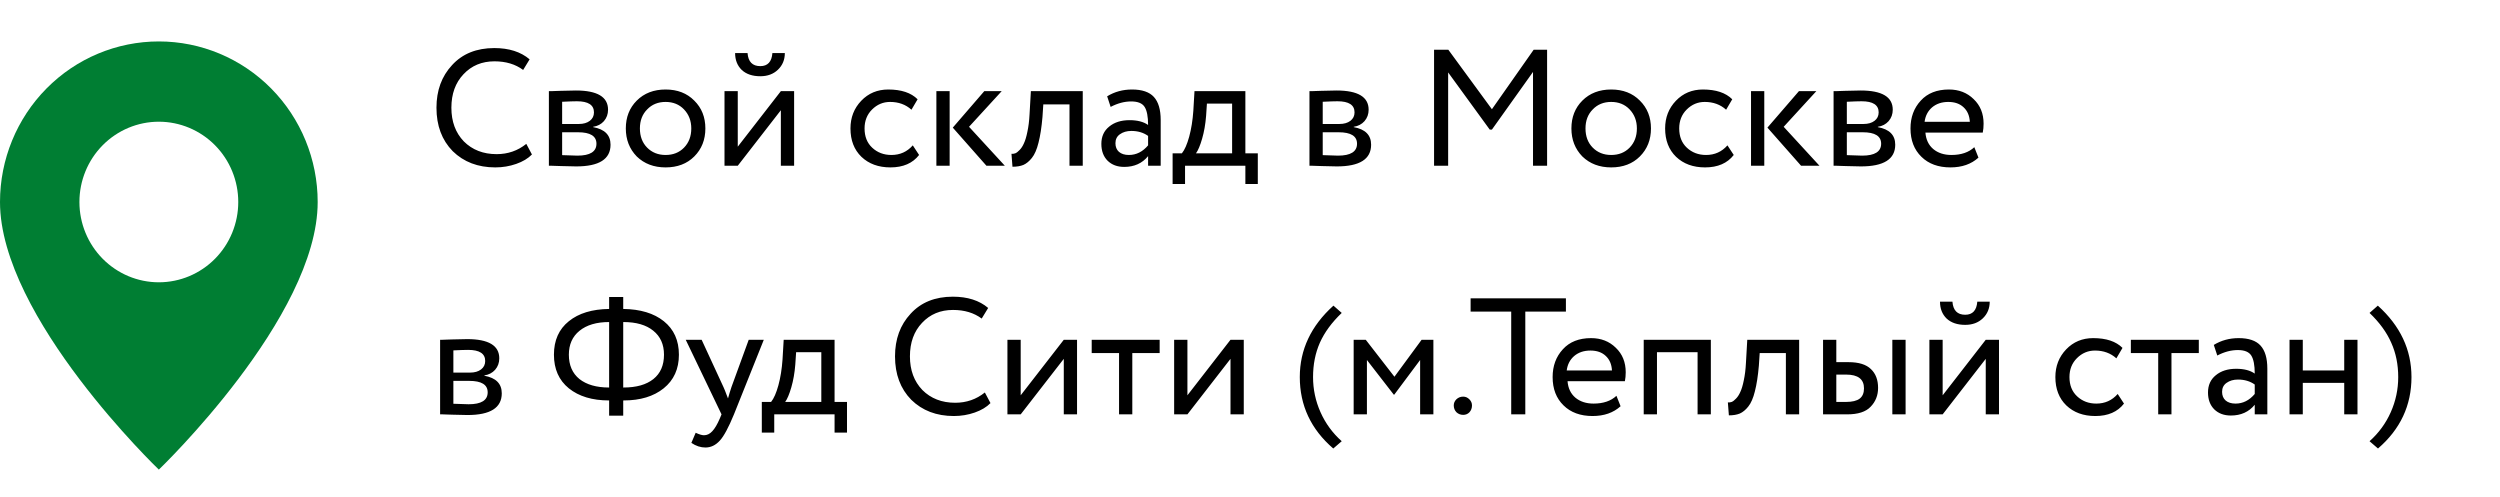
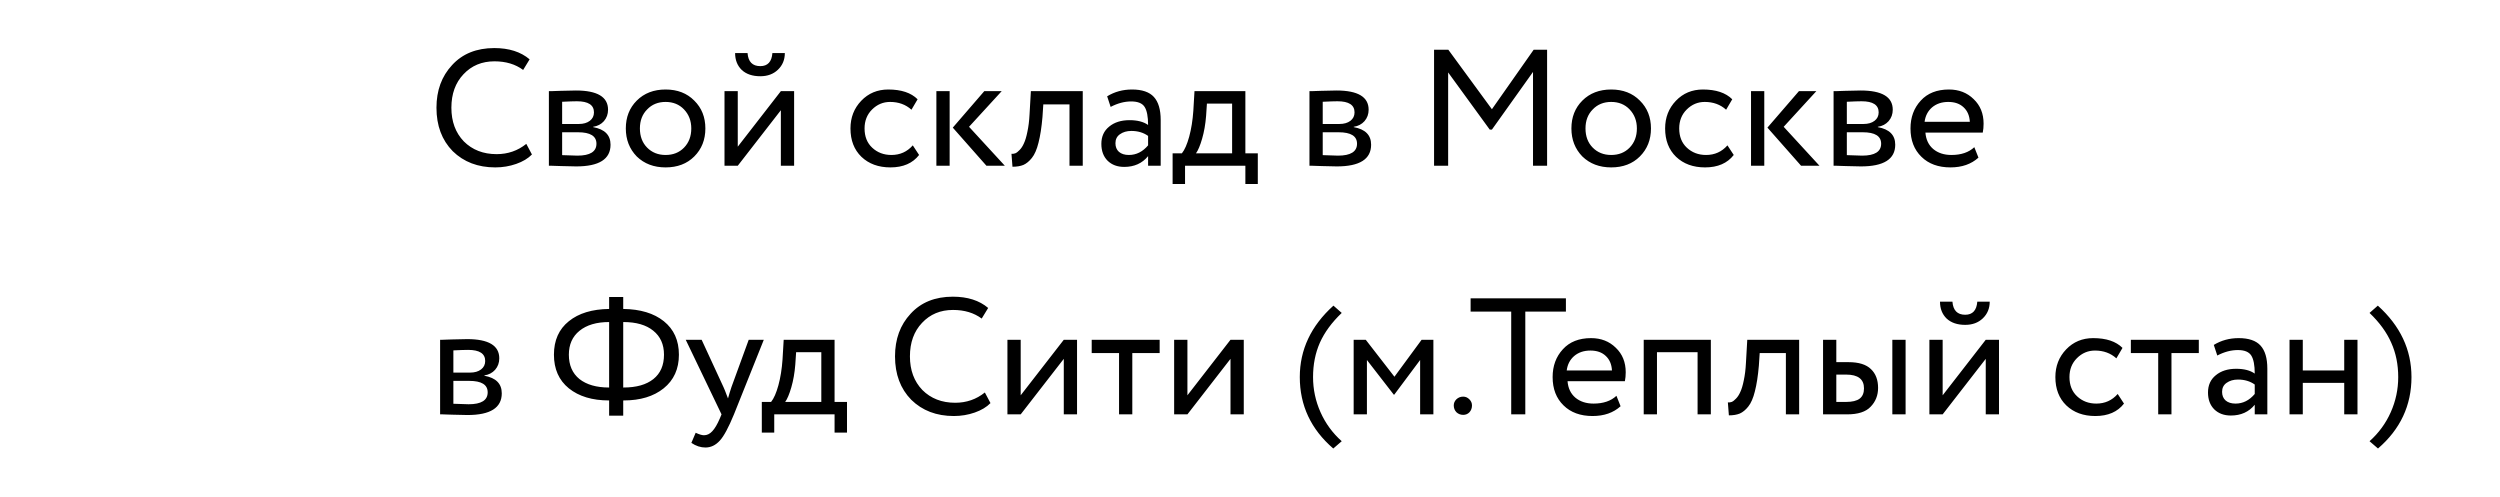
<svg xmlns="http://www.w3.org/2000/svg" width="181" height="36" viewBox="0 0 181 36" fill="none">
-   <path d="M11.5 34C11.5 34 23 22.983 23 14.625C23 11.542 21.788 8.585 19.632 6.405C17.475 4.225 14.55 3 11.5 3C8.45 3 5.525 4.225 3.368 6.405C1.212 8.585 4.54484e-08 11.542 0 14.625C0 22.983 11.5 34 11.5 34ZM11.5 20.438C9.975 20.438 8.512 19.825 7.434 18.735C6.356 17.645 5.75 16.167 5.75 14.625C5.75 13.083 6.356 11.605 7.434 10.515C8.512 9.425 9.975 8.812 11.5 8.812C13.025 8.812 14.488 9.425 15.566 10.515C16.644 11.605 17.25 13.083 17.25 14.625C17.25 16.167 16.644 17.645 15.566 18.735C14.488 19.825 13.025 20.438 11.5 20.438Z" fill="#007E33" />
  <path d="M38.104 10.416L38.512 11.184C38.232 11.472 37.852 11.7 37.372 11.868C36.892 12.036 36.388 12.12 35.86 12.12C34.604 12.12 33.576 11.728 32.776 10.944C31.992 10.144 31.6 9.096 31.6 7.8C31.6 6.552 31.976 5.524 32.728 4.716C33.48 3.892 34.5 3.48 35.788 3.48C36.852 3.48 37.704 3.752 38.344 4.296L37.876 5.064C37.316 4.648 36.624 4.44 35.8 4.44C34.888 4.44 34.14 4.752 33.556 5.376C32.972 5.992 32.68 6.8 32.68 7.8C32.68 8.8 32.98 9.612 33.58 10.236C34.196 10.852 34.988 11.16 35.956 11.16C36.772 11.16 37.488 10.912 38.104 10.416ZM39.739 12V6.6C39.779 6.6 39.835 6.6 39.907 6.6C39.979 6.592 40.083 6.588 40.219 6.588C40.355 6.58 40.479 6.576 40.591 6.576C41.183 6.56 41.551 6.552 41.695 6.552C43.247 6.552 44.023 7.016 44.023 7.944C44.023 8.264 43.923 8.54 43.723 8.772C43.523 8.996 43.263 9.132 42.943 9.18V9.204C43.783 9.356 44.203 9.78 44.203 10.476C44.203 11.524 43.375 12.048 41.719 12.048C41.639 12.048 41.287 12.04 40.663 12.024C40.543 12.024 40.411 12.02 40.267 12.012C40.123 12.012 40.011 12.008 39.931 12C39.851 12 39.787 12 39.739 12ZM41.851 9.576H40.699V11.232C41.275 11.256 41.643 11.268 41.803 11.268C42.723 11.268 43.183 10.98 43.183 10.404C43.183 9.852 42.739 9.576 41.851 9.576ZM41.767 7.332C41.535 7.332 41.179 7.344 40.699 7.368V8.976H41.911C42.239 8.976 42.503 8.9 42.703 8.748C42.903 8.596 43.003 8.392 43.003 8.136C43.003 7.6 42.591 7.332 41.767 7.332ZM46.101 11.328C45.573 10.784 45.309 10.108 45.309 9.3C45.309 8.484 45.573 7.812 46.101 7.284C46.637 6.748 47.333 6.48 48.189 6.48C49.045 6.48 49.737 6.748 50.265 7.284C50.801 7.812 51.069 8.484 51.069 9.3C51.069 10.116 50.801 10.792 50.265 11.328C49.737 11.856 49.045 12.12 48.189 12.12C47.341 12.12 46.645 11.856 46.101 11.328ZM46.857 7.92C46.505 8.272 46.329 8.732 46.329 9.3C46.329 9.868 46.501 10.328 46.845 10.68C47.197 11.04 47.645 11.22 48.189 11.22C48.733 11.22 49.177 11.044 49.521 10.692C49.873 10.332 50.049 9.868 50.049 9.3C50.049 8.748 49.873 8.288 49.521 7.92C49.177 7.56 48.733 7.38 48.189 7.38C47.645 7.38 47.201 7.56 46.857 7.92ZM56.534 7.98L53.414 12H52.454V6.6H53.414V10.62L56.534 6.6H57.494V12H56.534V7.98ZM53.222 3.84H54.122C54.17 4.472 54.478 4.788 55.046 4.788C55.582 4.788 55.874 4.472 55.922 3.84H56.822C56.822 4.328 56.654 4.732 56.318 5.052C55.99 5.364 55.566 5.52 55.046 5.52C54.478 5.52 54.03 5.368 53.702 5.064C53.382 4.752 53.222 4.344 53.222 3.84ZM66.086 10.524L66.542 11.22C66.078 11.82 65.386 12.12 64.466 12.12C63.602 12.12 62.902 11.864 62.366 11.352C61.838 10.84 61.574 10.156 61.574 9.3C61.574 8.508 61.834 7.84 62.354 7.296C62.874 6.752 63.526 6.48 64.31 6.48C65.254 6.48 65.962 6.716 66.434 7.188L65.99 7.944C65.574 7.568 65.058 7.38 64.442 7.38C63.938 7.38 63.502 7.564 63.134 7.932C62.774 8.292 62.594 8.748 62.594 9.3C62.594 9.884 62.778 10.348 63.146 10.692C63.522 11.044 63.986 11.22 64.538 11.22C65.162 11.22 65.678 10.988 66.086 10.524ZM71.262 6.6H72.522L70.158 9.18L72.75 12H71.418L68.982 9.24L71.262 6.6ZM68.754 12H67.794V6.6H68.754V12ZM78.391 12H77.431V7.56H75.535L75.475 8.472C75.411 9.216 75.315 9.836 75.187 10.332C75.067 10.82 74.907 11.188 74.707 11.436C74.515 11.676 74.311 11.844 74.095 11.94C73.879 12.028 73.615 12.072 73.303 12.072L73.231 11.136C73.319 11.144 73.411 11.132 73.507 11.1C73.603 11.06 73.707 10.98 73.819 10.86C73.939 10.74 74.043 10.58 74.131 10.38C74.227 10.18 74.311 9.9 74.383 9.54C74.463 9.172 74.515 8.752 74.539 8.28L74.635 6.6H78.391V12ZM80.41 7.74L80.158 6.972C80.694 6.644 81.294 6.48 81.958 6.48C82.686 6.48 83.214 6.66 83.542 7.02C83.87 7.38 84.034 7.936 84.034 8.688V12H83.122V11.304C82.698 11.824 82.122 12.084 81.394 12.084C80.898 12.084 80.498 11.936 80.194 11.64C79.89 11.336 79.738 10.928 79.738 10.416C79.738 9.888 79.926 9.472 80.302 9.168C80.678 8.856 81.17 8.7 81.778 8.7C82.346 8.7 82.794 8.816 83.122 9.048C83.122 8.44 83.038 8.004 82.87 7.74C82.702 7.476 82.378 7.344 81.898 7.344C81.41 7.344 80.914 7.476 80.41 7.74ZM81.73 11.22C82.266 11.22 82.73 10.988 83.122 10.524V9.84C82.786 9.6 82.382 9.48 81.91 9.48C81.582 9.48 81.306 9.56 81.082 9.72C80.866 9.872 80.758 10.088 80.758 10.368C80.758 10.632 80.842 10.84 81.01 10.992C81.186 11.144 81.426 11.22 81.73 11.22ZM85.797 13.32H84.897V11.1H85.569C85.769 10.852 85.945 10.452 86.097 9.9C86.249 9.34 86.349 8.716 86.397 8.028L86.481 6.6H90.165V11.1H91.065V13.32H90.165V12H85.797V13.32ZM87.381 7.5L87.321 8.4C87.273 9 87.177 9.548 87.033 10.044C86.889 10.54 86.741 10.892 86.589 11.1H89.205V7.5H87.381ZM94.805 12V6.6C94.845 6.6 94.901 6.6 94.973 6.6C95.045 6.592 95.149 6.588 95.285 6.588C95.421 6.58 95.545 6.576 95.657 6.576C96.249 6.56 96.617 6.552 96.761 6.552C98.313 6.552 99.089 7.016 99.089 7.944C99.089 8.264 98.989 8.54 98.789 8.772C98.589 8.996 98.329 9.132 98.009 9.18V9.204C98.849 9.356 99.269 9.78 99.269 10.476C99.269 11.524 98.441 12.048 96.785 12.048C96.705 12.048 96.353 12.04 95.729 12.024C95.609 12.024 95.477 12.02 95.333 12.012C95.189 12.012 95.077 12.008 94.997 12C94.917 12 94.853 12 94.805 12ZM96.917 9.576H95.765V11.232C96.341 11.256 96.709 11.268 96.869 11.268C97.789 11.268 98.249 10.98 98.249 10.404C98.249 9.852 97.805 9.576 96.917 9.576ZM96.833 7.332C96.601 7.332 96.245 7.344 95.765 7.368V8.976H96.977C97.305 8.976 97.569 8.9 97.769 8.748C97.969 8.596 98.069 8.392 98.069 8.136C98.069 7.6 97.657 7.332 96.833 7.332ZM104.846 12H103.826V3.6H104.858L108.014 7.908L111.038 3.6H112.01V12H110.99V5.208L108.014 9.384H107.858L104.846 5.244V12ZM114.562 11.328C114.034 10.784 113.77 10.108 113.77 9.3C113.77 8.484 114.034 7.812 114.562 7.284C115.098 6.748 115.794 6.48 116.65 6.48C117.506 6.48 118.198 6.748 118.726 7.284C119.262 7.812 119.53 8.484 119.53 9.3C119.53 10.116 119.262 10.792 118.726 11.328C118.198 11.856 117.506 12.12 116.65 12.12C115.802 12.12 115.106 11.856 114.562 11.328ZM115.318 7.92C114.966 8.272 114.79 8.732 114.79 9.3C114.79 9.868 114.962 10.328 115.306 10.68C115.658 11.04 116.106 11.22 116.65 11.22C117.194 11.22 117.638 11.044 117.982 10.692C118.334 10.332 118.51 9.868 118.51 9.3C118.51 8.748 118.334 8.288 117.982 7.92C117.638 7.56 117.194 7.38 116.65 7.38C116.106 7.38 115.662 7.56 115.318 7.92ZM125.067 10.524L125.523 11.22C125.059 11.82 124.367 12.12 123.447 12.12C122.583 12.12 121.883 11.864 121.347 11.352C120.819 10.84 120.555 10.156 120.555 9.3C120.555 8.508 120.815 7.84 121.335 7.296C121.855 6.752 122.507 6.48 123.291 6.48C124.235 6.48 124.943 6.716 125.415 7.188L124.971 7.944C124.555 7.568 124.039 7.38 123.423 7.38C122.919 7.38 122.483 7.564 122.115 7.932C121.755 8.292 121.575 8.748 121.575 9.3C121.575 9.884 121.759 10.348 122.127 10.692C122.503 11.044 122.967 11.22 123.519 11.22C124.143 11.22 124.659 10.988 125.067 10.524ZM130.242 6.6H131.502L129.138 9.18L131.73 12H130.398L127.962 9.24L130.242 6.6ZM127.734 12H126.774V6.6H127.734V12ZM132.751 12V6.6C132.791 6.6 132.847 6.6 132.919 6.6C132.991 6.592 133.095 6.588 133.231 6.588C133.367 6.58 133.491 6.576 133.603 6.576C134.195 6.56 134.563 6.552 134.707 6.552C136.259 6.552 137.035 7.016 137.035 7.944C137.035 8.264 136.935 8.54 136.735 8.772C136.535 8.996 136.275 9.132 135.955 9.18V9.204C136.795 9.356 137.215 9.78 137.215 10.476C137.215 11.524 136.387 12.048 134.731 12.048C134.651 12.048 134.299 12.04 133.675 12.024C133.555 12.024 133.423 12.02 133.279 12.012C133.135 12.012 133.023 12.008 132.943 12C132.863 12 132.799 12 132.751 12ZM134.863 9.576H133.711V11.232C134.287 11.256 134.655 11.268 134.815 11.268C135.735 11.268 136.195 10.98 136.195 10.404C136.195 9.852 135.751 9.576 134.863 9.576ZM134.779 7.332C134.547 7.332 134.191 7.344 133.711 7.368V8.976H134.923C135.251 8.976 135.515 8.9 135.715 8.748C135.915 8.596 136.015 8.392 136.015 8.136C136.015 7.6 135.603 7.332 134.779 7.332ZM142.94 10.656L143.24 11.412C142.72 11.884 142.044 12.12 141.212 12.12C140.332 12.12 139.632 11.864 139.112 11.352C138.584 10.84 138.32 10.156 138.32 9.3C138.32 8.492 138.568 7.82 139.064 7.284C139.552 6.748 140.232 6.48 141.104 6.48C141.824 6.48 142.42 6.712 142.892 7.176C143.372 7.632 143.612 8.224 143.612 8.952C143.612 9.184 143.592 9.4 143.552 9.6H139.4C139.44 10.104 139.628 10.5 139.964 10.788C140.308 11.076 140.748 11.22 141.284 11.22C141.988 11.22 142.54 11.032 142.94 10.656ZM141.056 7.38C140.584 7.38 140.192 7.512 139.88 7.776C139.576 8.04 139.396 8.388 139.34 8.82H142.616C142.592 8.372 142.44 8.02 142.16 7.764C141.888 7.508 141.52 7.38 141.056 7.38ZM31.864 30V24.6C31.904 24.6 31.96 24.6 32.032 24.6C32.104 24.592 32.208 24.588 32.344 24.588C32.48 24.58 32.604 24.576 32.716 24.576C33.308 24.56 33.676 24.552 33.82 24.552C35.372 24.552 36.148 25.016 36.148 25.944C36.148 26.264 36.048 26.54 35.848 26.772C35.648 26.996 35.388 27.132 35.068 27.18V27.204C35.908 27.356 36.328 27.78 36.328 28.476C36.328 29.524 35.5 30.048 33.844 30.048C33.764 30.048 33.412 30.04 32.788 30.024C32.668 30.024 32.536 30.02 32.392 30.012C32.248 30.012 32.136 30.008 32.056 30C31.976 30 31.912 30 31.864 30ZM33.976 27.576H32.824V29.232C33.4 29.256 33.768 29.268 33.928 29.268C34.848 29.268 35.308 28.98 35.308 28.404C35.308 27.852 34.864 27.576 33.976 27.576ZM33.892 25.332C33.66 25.332 33.304 25.344 32.824 25.368V26.976H34.036C34.364 26.976 34.628 26.9 34.828 26.748C35.028 26.596 35.128 26.392 35.128 26.136C35.128 25.6 34.716 25.332 33.892 25.332ZM45.121 30.096H44.101V28.992H44.089C42.881 28.992 41.913 28.7 41.185 28.116C40.465 27.532 40.105 26.72 40.105 25.68C40.105 24.64 40.465 23.832 41.185 23.256C41.897 22.68 42.869 22.384 44.101 22.368V21.504H45.121V22.368C46.361 22.384 47.341 22.68 48.061 23.256C48.789 23.84 49.153 24.648 49.153 25.68C49.153 26.712 48.785 27.524 48.049 28.116C47.321 28.7 46.357 28.992 45.157 28.992H45.121V30.096ZM45.133 23.316H45.121V28.056H45.145C46.073 28.056 46.793 27.852 47.305 27.444C47.817 27.036 48.073 26.448 48.073 25.68C48.073 24.936 47.813 24.356 47.293 23.94C46.781 23.524 46.061 23.316 45.133 23.316ZM41.185 25.68C41.185 26.44 41.441 27.028 41.953 27.444C42.473 27.852 43.185 28.056 44.089 28.056H44.101V23.316C43.189 23.316 42.473 23.528 41.953 23.952C41.441 24.368 41.185 24.944 41.185 25.68ZM54.207 24.6H55.299L53.139 30C52.747 30.952 52.407 31.584 52.119 31.896C51.815 32.232 51.467 32.4 51.075 32.4C50.723 32.4 50.383 32.288 50.055 32.064L50.367 31.332C50.623 31.452 50.823 31.512 50.967 31.512C51.191 31.512 51.391 31.416 51.567 31.224C51.751 31.032 51.935 30.72 52.119 30.288L52.239 30L49.647 24.6H50.799L52.383 28.032C52.415 28.088 52.523 28.36 52.707 28.848C52.779 28.584 52.863 28.308 52.959 28.02L54.207 24.6ZM56.055 31.32H55.155V29.1H55.827C56.027 28.852 56.203 28.452 56.355 27.9C56.507 27.34 56.607 26.716 56.655 26.028L56.739 24.6H60.423V29.1H61.323V31.32H60.423V30H56.055V31.32ZM57.639 25.5L57.579 26.4C57.531 27 57.435 27.548 57.291 28.044C57.147 28.54 56.999 28.892 56.847 29.1H59.463V25.5H57.639ZM71.303 28.416L71.711 29.184C71.431 29.472 71.051 29.7 70.571 29.868C70.091 30.036 69.587 30.12 69.059 30.12C67.803 30.12 66.775 29.728 65.975 28.944C65.191 28.144 64.799 27.096 64.799 25.8C64.799 24.552 65.175 23.524 65.927 22.716C66.679 21.892 67.699 21.48 68.987 21.48C70.051 21.48 70.903 21.752 71.543 22.296L71.075 23.064C70.515 22.648 69.823 22.44 68.999 22.44C68.087 22.44 67.339 22.752 66.755 23.376C66.171 23.992 65.879 24.8 65.879 25.8C65.879 26.8 66.179 27.612 66.779 28.236C67.395 28.852 68.187 29.16 69.155 29.16C69.971 29.16 70.687 28.912 71.303 28.416ZM77.018 25.98L73.898 30H72.938V24.6H73.898V28.62L77.018 24.6H77.978V30H77.018V25.98ZM81.019 25.56H79.039V24.6H83.959V25.56H81.979V30H81.019V25.56ZM89.088 25.98L85.969 30H85.008V24.6H85.969V28.62L89.088 24.6H90.049V30H89.088V25.98ZM97.141 31.944L96.529 32.472C94.913 31.08 94.105 29.356 94.105 27.3C94.105 25.316 94.917 23.592 96.541 22.128L97.141 22.656C96.421 23.344 95.893 24.064 95.557 24.816C95.229 25.56 95.065 26.388 95.065 27.3C95.065 28.188 95.245 29.036 95.605 29.844C95.965 30.652 96.477 31.352 97.141 31.944ZM98.965 30H98.005V24.6H98.881L100.957 27.276L102.925 24.6H103.777V30H102.817V26.064L100.945 28.572H100.909L98.965 26.064V30ZM105.252 29.352C105.252 29.184 105.316 29.036 105.444 28.908C105.58 28.78 105.744 28.716 105.936 28.716C106.104 28.716 106.252 28.78 106.38 28.908C106.508 29.036 106.572 29.184 106.572 29.352C106.572 29.544 106.512 29.708 106.392 29.844C106.272 29.972 106.12 30.036 105.936 30.036C105.744 30.036 105.58 29.972 105.444 29.844C105.316 29.708 105.252 29.544 105.252 29.352ZM109.412 22.56H106.472V21.6H113.372V22.56H110.432V30H109.412V22.56ZM117.03 28.656L117.33 29.412C116.81 29.884 116.134 30.12 115.302 30.12C114.422 30.12 113.722 29.864 113.202 29.352C112.674 28.84 112.41 28.156 112.41 27.3C112.41 26.492 112.658 25.82 113.154 25.284C113.642 24.748 114.322 24.48 115.194 24.48C115.914 24.48 116.51 24.712 116.982 25.176C117.462 25.632 117.702 26.224 117.702 26.952C117.702 27.184 117.682 27.4 117.642 27.6H113.49C113.53 28.104 113.718 28.5 114.054 28.788C114.398 29.076 114.838 29.22 115.374 29.22C116.078 29.22 116.63 29.032 117.03 28.656ZM115.146 25.38C114.674 25.38 114.282 25.512 113.97 25.776C113.666 26.04 113.486 26.388 113.43 26.82H116.706C116.682 26.372 116.53 26.02 116.25 25.764C115.978 25.508 115.61 25.38 115.146 25.38ZM123.865 30H122.905V25.5H119.965V30H119.005V24.6H123.865V30ZM130.258 30H129.298V25.56H127.402L127.342 26.472C127.278 27.216 127.182 27.836 127.054 28.332C126.934 28.82 126.774 29.188 126.574 29.436C126.382 29.676 126.178 29.844 125.962 29.94C125.746 30.028 125.482 30.072 125.17 30.072L125.098 29.136C125.186 29.144 125.278 29.132 125.374 29.1C125.47 29.06 125.574 28.98 125.686 28.86C125.806 28.74 125.91 28.58 125.998 28.38C126.094 28.18 126.178 27.9 126.25 27.54C126.33 27.172 126.382 26.752 126.406 26.28L126.502 24.6H130.258V30ZM133.729 30H131.989V24.6H132.949V26.22H133.837C134.573 26.22 135.113 26.388 135.457 26.724C135.801 27.052 135.973 27.504 135.973 28.08C135.973 28.624 135.793 29.08 135.433 29.448C135.089 29.816 134.521 30 133.729 30ZM137.965 30H137.005V24.6H137.965V30ZM133.657 27.12H132.949V29.1H133.645C134.101 29.1 134.433 29.02 134.641 28.86C134.849 28.7 134.953 28.452 134.953 28.116C134.953 27.452 134.521 27.12 133.657 27.12ZM143.768 25.98L140.648 30H139.688V24.6H140.648V28.62L143.768 24.6H144.728V30H143.768V25.98ZM140.456 21.84H141.356C141.404 22.472 141.712 22.788 142.28 22.788C142.816 22.788 143.108 22.472 143.156 21.84H144.056C144.056 22.328 143.888 22.732 143.552 23.052C143.224 23.364 142.8 23.52 142.28 23.52C141.712 23.52 141.264 23.368 140.936 23.064C140.616 22.752 140.456 22.344 140.456 21.84ZM153.321 28.524L153.777 29.22C153.313 29.82 152.621 30.12 151.701 30.12C150.837 30.12 150.137 29.864 149.601 29.352C149.073 28.84 148.809 28.156 148.809 27.3C148.809 26.508 149.069 25.84 149.589 25.296C150.109 24.752 150.761 24.48 151.545 24.48C152.489 24.48 153.197 24.716 153.669 25.188L153.225 25.944C152.809 25.568 152.293 25.38 151.677 25.38C151.173 25.38 150.737 25.564 150.369 25.932C150.009 26.292 149.829 26.748 149.829 27.3C149.829 27.884 150.013 28.348 150.381 28.692C150.757 29.044 151.221 29.22 151.773 29.22C152.397 29.22 152.913 28.988 153.321 28.524ZM156.254 25.56H154.274V24.6H159.194V25.56H157.214V30H156.254V25.56ZM160.531 25.74L160.279 24.972C160.815 24.644 161.415 24.48 162.079 24.48C162.807 24.48 163.335 24.66 163.663 25.02C163.991 25.38 164.155 25.936 164.155 26.688V30H163.243V29.304C162.819 29.824 162.243 30.084 161.515 30.084C161.019 30.084 160.619 29.936 160.315 29.64C160.011 29.336 159.859 28.928 159.859 28.416C159.859 27.888 160.047 27.472 160.423 27.168C160.799 26.856 161.291 26.7 161.899 26.7C162.467 26.7 162.915 26.816 163.243 27.048C163.243 26.44 163.159 26.004 162.991 25.74C162.823 25.476 162.499 25.344 162.019 25.344C161.531 25.344 161.035 25.476 160.531 25.74ZM161.851 29.22C162.387 29.22 162.851 28.988 163.243 28.524V27.84C162.907 27.6 162.503 27.48 162.031 27.48C161.703 27.48 161.427 27.56 161.203 27.72C160.987 27.872 160.879 28.088 160.879 28.368C160.879 28.632 160.963 28.84 161.131 28.992C161.307 29.144 161.547 29.22 161.851 29.22ZM170.682 30H169.722V27.72H166.722V30H165.762V24.6H166.722V26.82H169.722V24.6H170.682V30ZM172.167 32.472L171.555 31.944C172.219 31.352 172.731 30.652 173.091 29.844C173.451 29.036 173.631 28.188 173.631 27.3C173.631 26.388 173.463 25.56 173.127 24.816C172.799 24.064 172.275 23.344 171.555 22.656L172.155 22.128C173.779 23.592 174.591 25.316 174.591 27.3C174.591 29.356 173.783 31.08 172.167 32.472Z" fill="black" />
</svg>